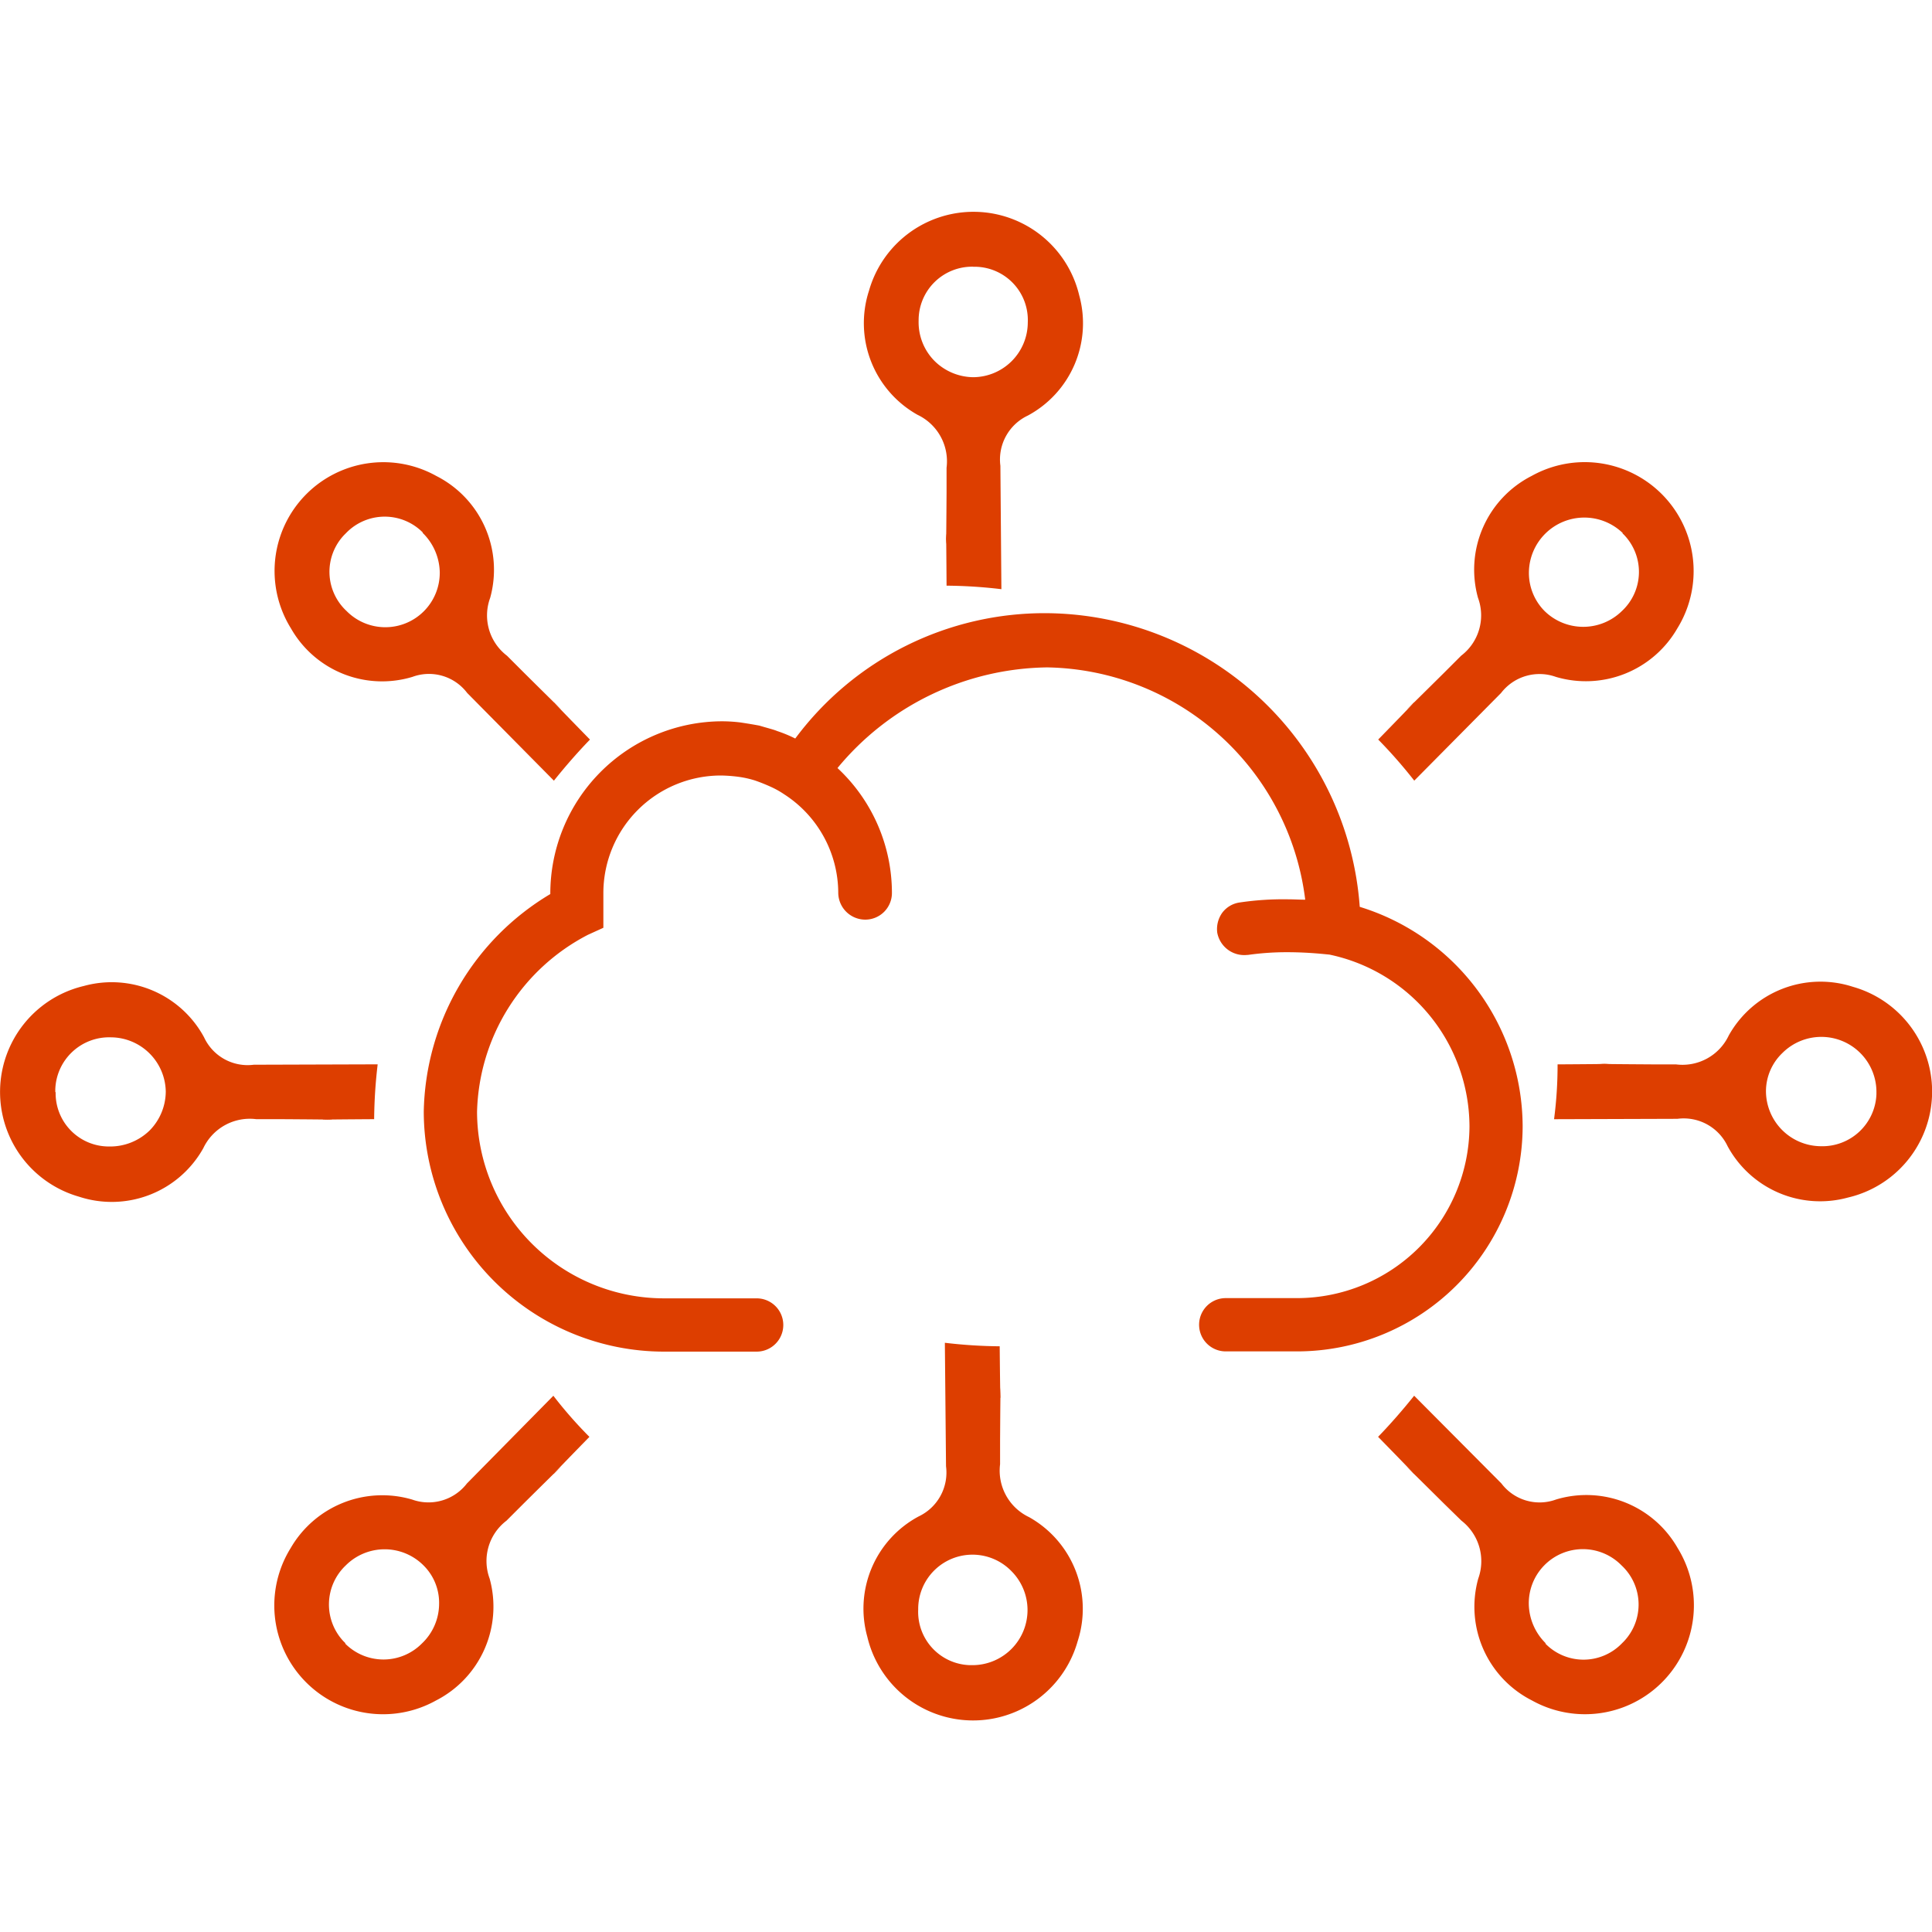
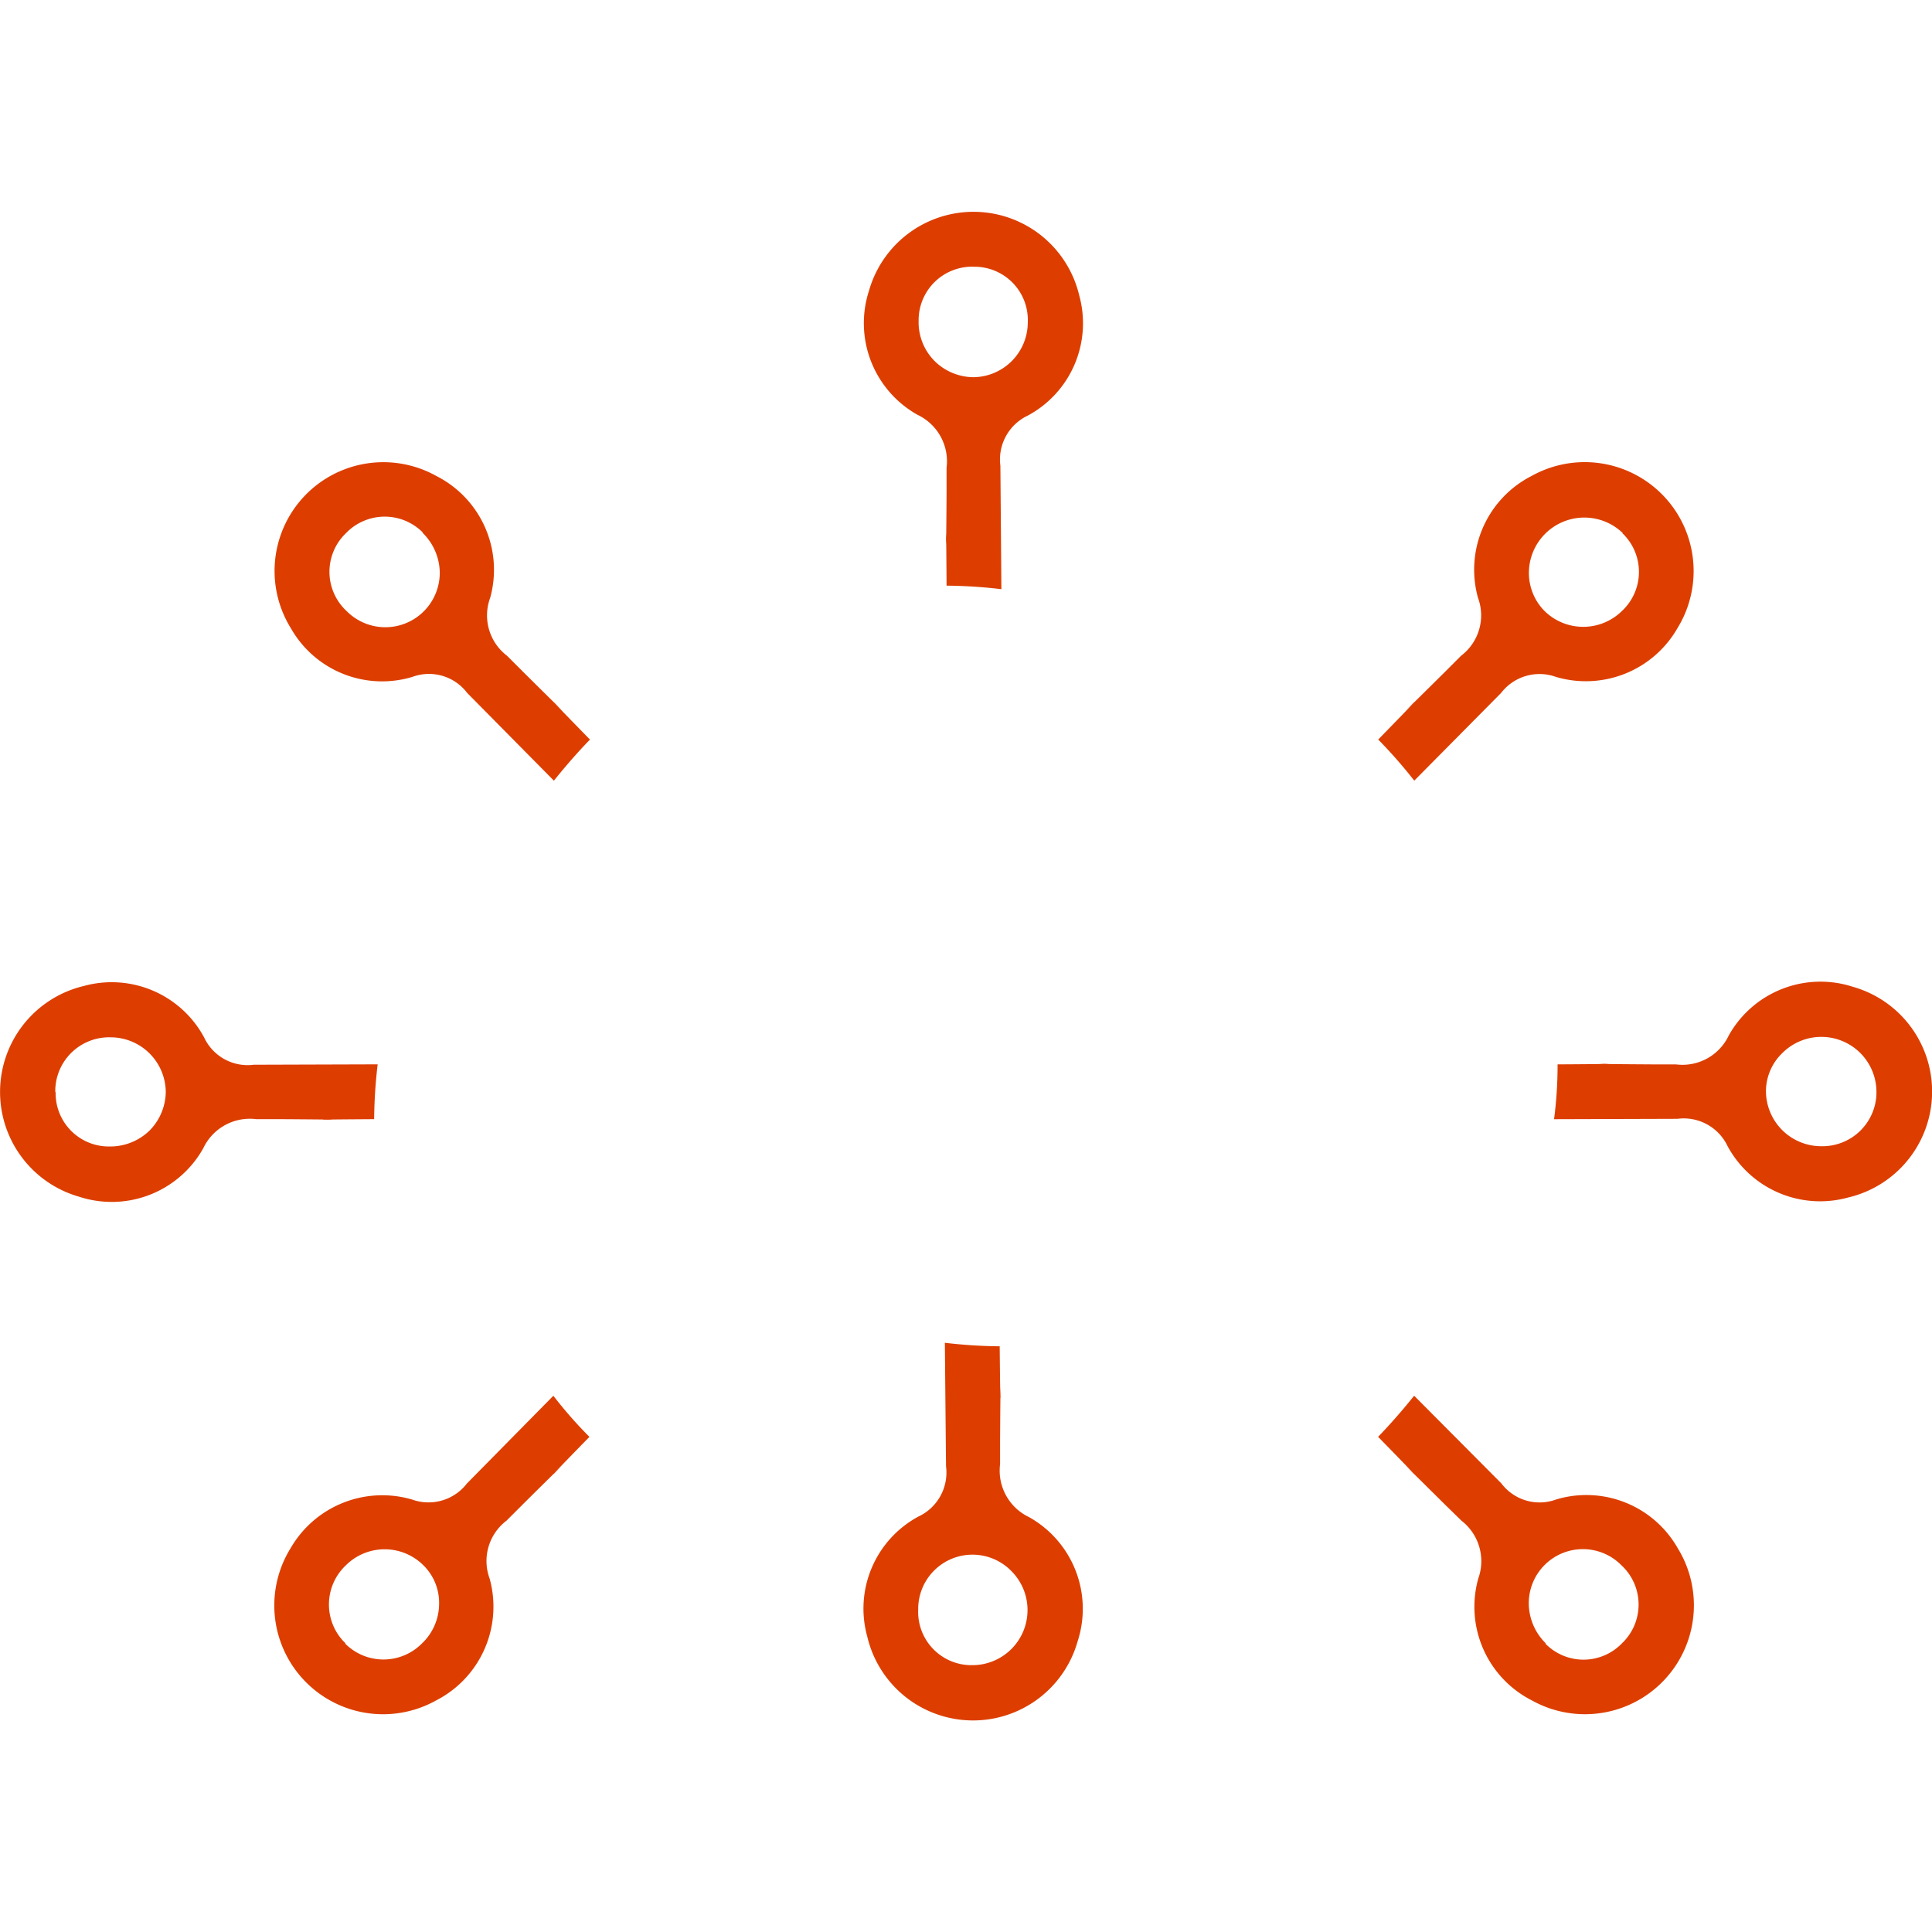
<svg xmlns="http://www.w3.org/2000/svg" width="50" height="50" viewBox="0 0 50 50">
  <defs>
    <clipPath id="clip-path">
      <rect id="Rectangle_3842" data-name="Rectangle 3842" width="50" height="50" transform="translate(115 2527)" fill="#dd3e00" />
    </clipPath>
  </defs>
  <g id="Cloud" transform="translate(-115 -2527)" clip-path="url(#clip-path)">
    <g id="cloud-readiness" transform="translate(114.99 2526.655)">
-       <path id="Path_44701" data-name="Path 44701" d="M35.2,23.814a8.191,8.191,0,0,0-8.1-7.6,8.041,8.041,0,0,0-6.509,3.244,3.434,3.434,0,0,0-.466-.193c-.1-.041-.193-.061-.466-.142-.112-.02-.223-.041-.487-.081a3.962,3.962,0,0,0-.5-.03,4.46,4.46,0,0,0-4.42,4.471,6.7,6.7,0,0,0-3.275,5.627,6.222,6.222,0,0,0,6.215,6.215h2.4a.689.689,0,1,0,0-1.379h-2.4a4.839,4.839,0,0,1-4.836-4.826,5.306,5.306,0,0,1,2.869-4.582l.4-.182v-.9a3.044,3.044,0,0,1,3.041-3.041,3.915,3.915,0,0,1,.507.041,2.564,2.564,0,0,1,.385.091,4.678,4.678,0,0,1,.446.182,2.311,2.311,0,0,1,.3.172,3.046,3.046,0,0,1,1.4,2.555.7.7,0,0,0,.7.689.69.69,0,0,0,.689-.689,4.417,4.417,0,0,0-1.409-3.234,7.154,7.154,0,0,1,5.424-2.605,6.846,6.846,0,0,1,6.681,6.012c-.142,0-.294-.01-.456-.01A7.651,7.651,0,0,0,32.1,23.7a.683.683,0,0,0-.456.264.727.727,0,0,0-.132.517.71.71,0,0,0,.77.578h.02a7.112,7.112,0,0,1,1.014-.071c.6,0,1.054.061,1.095.061a4.56,4.56,0,0,1,3.629,4.44,4.465,4.465,0,0,1-4.461,4.451H31.732a.689.689,0,1,0,0,1.379h1.845a5.841,5.841,0,0,0,5.839-5.839A5.966,5.966,0,0,0,35.2,23.814" fill="#dd3e00" fill-rule="evenodd" />
      <path id="Path_44702" data-name="Path 44702" d="M6.579,27.9a1.242,1.242,0,0,1-1.288-.71A2.717,2.717,0,0,0,2.18,25.862a2.819,2.819,0,0,0-.122,5.454,2.714,2.714,0,0,0,3.214-1.257,1.331,1.331,0,0,1,1.369-.75h.629c3.193.02-.77.02,2.423,0a12.841,12.841,0,0,1,.091-1.419m-8.343.72v-.071a1.394,1.394,0,0,1,1.44-1.348A1.428,1.428,0,0,1,4.3,28.6a1.446,1.446,0,0,1-.416,1,1.463,1.463,0,0,1-1.044.416A1.377,1.377,0,0,1,1.45,28.609" fill="#dd3e00" />
      <path id="Path_44703" data-name="Path 44703" d="M43.421,29.3a1.256,1.256,0,0,1,1.3.71,2.724,2.724,0,0,0,3.112,1.328,2.817,2.817,0,0,0,.132-5.454,2.719,2.719,0,0,0-3.214,1.257,1.324,1.324,0,0,1-1.369.75h-.639c-3.193-.02.77-.02-2.423,0a10.771,10.771,0,0,1-.091,1.419m8.343-.72v.071a1.4,1.4,0,0,1-1.44,1.348,1.43,1.43,0,0,1-1.419-1.419,1.373,1.373,0,0,1,.426-.994,1.426,1.426,0,0,1,2.433.994" fill="#dd3e00" />
      <path id="Path_44704" data-name="Path 44704" d="M38.858,18.279a1.254,1.254,0,0,1,1.419-.416,2.732,2.732,0,0,0,3.143-1.257,2.819,2.819,0,0,0-3.771-3.944,2.722,2.722,0,0,0-1.389,3.153,1.312,1.312,0,0,1-.436,1.5l-.446.446c-2.271,2.251.527-.558-1.7,1.723a12.741,12.741,0,0,1,.933,1.064m5.383-6.407.051.051a1.384,1.384,0,0,1-.061,1.967,1.429,1.429,0,0,1-2,0,1.4,1.4,0,0,1-.406-1,1.434,1.434,0,0,1,2.433-1.014" fill="#dd3e00" />
      <path id="Path_44705" data-name="Path 44705" d="M12.094,38.737a1.254,1.254,0,0,1-1.419.416A2.74,2.74,0,0,0,7.532,40.41a2.815,2.815,0,0,0,3.761,3.944A2.727,2.727,0,0,0,12.682,41.2a1.312,1.312,0,0,1,.436-1.5l.446-.446c2.271-2.251-.527.558,1.7-1.723a11.124,11.124,0,0,1-.933-1.064M8.952,42.873,8.9,42.822a1.393,1.393,0,0,1,.061-1.967,1.422,1.422,0,0,1,2.007,0,1.361,1.361,0,0,1,.406,1,1.421,1.421,0,0,1-.446,1.024,1.4,1.4,0,0,1-1.987,0" fill="#dd3e00" />
      <path id="Path_44706" data-name="Path 44706" d="M25.9,12.4a1.256,1.256,0,0,1,.71-1.3A2.712,2.712,0,0,0,27.94,7.989,2.812,2.812,0,0,0,22.5,7.867a2.719,2.719,0,0,0,1.257,3.214,1.331,1.331,0,0,1,.75,1.369v.629c-.02,3.193-.02-.77,0,2.423a12.682,12.682,0,0,1,1.419.091M25.2,7.249h.071a1.379,1.379,0,0,1,1.338,1.44A1.421,1.421,0,0,1,25.2,10.107a1.446,1.446,0,0,1-1-.416,1.422,1.422,0,0,1-.416-1.044,1.385,1.385,0,0,1,1.409-1.4" fill="#dd3e00" />
      <path id="Path_44707" data-name="Path 44707" d="M24.493,38.291a1.256,1.256,0,0,1-.71,1.3A2.706,2.706,0,0,0,22.455,42.7a2.812,2.812,0,0,0,5.444.122,2.719,2.719,0,0,0-1.257-3.214,1.331,1.331,0,0,1-.75-1.369v-.629c.02-3.193.02.77-.01-2.423a12.841,12.841,0,0,1-1.419-.091m.72,8.343h-.071A1.379,1.379,0,0,1,23.773,42a1.405,1.405,0,0,1,2.413-.994,1.426,1.426,0,0,1-1,2.433" fill="#dd3e00" />
      <path id="Path_44708" data-name="Path 44708" d="M14.345,20.549c.284-.355.6-.72.933-1.064-2.23-2.281.568.527-1.7-1.723l-.446-.446a1.312,1.312,0,0,1-.436-1.5A2.722,2.722,0,0,0,11.3,12.662a2.815,2.815,0,0,0-3.761,3.944,2.714,2.714,0,0,0,3.143,1.257,1.239,1.239,0,0,1,1.419.416m-1.156-4.146a1.463,1.463,0,0,1,.446,1.024,1.409,1.409,0,0,1-2.413,1,1.384,1.384,0,0,1-.061-1.967l.051-.051a1.389,1.389,0,0,1,1.987-.01" fill="#dd3e00" />
      <path id="Path_44709" data-name="Path 44709" d="M36.608,36.466c-.284.355-.6.72-.933,1.064,2.23,2.281-.568-.527,1.7,1.723l.456.446a1.327,1.327,0,0,1,.436,1.5,2.717,2.717,0,0,0,1.389,3.153,2.819,2.819,0,0,0,3.771-3.944,2.719,2.719,0,0,0-3.143-1.257,1.239,1.239,0,0,1-1.419-.416m1.156,4.146a1.463,1.463,0,0,1-.446-1.024,1.4,1.4,0,0,1,2.4-1,1.384,1.384,0,0,1,.061,1.967l-.051.051a1.381,1.381,0,0,1-1.987,0" fill="#dd3e00" />
    </g>
  </g>
</svg>